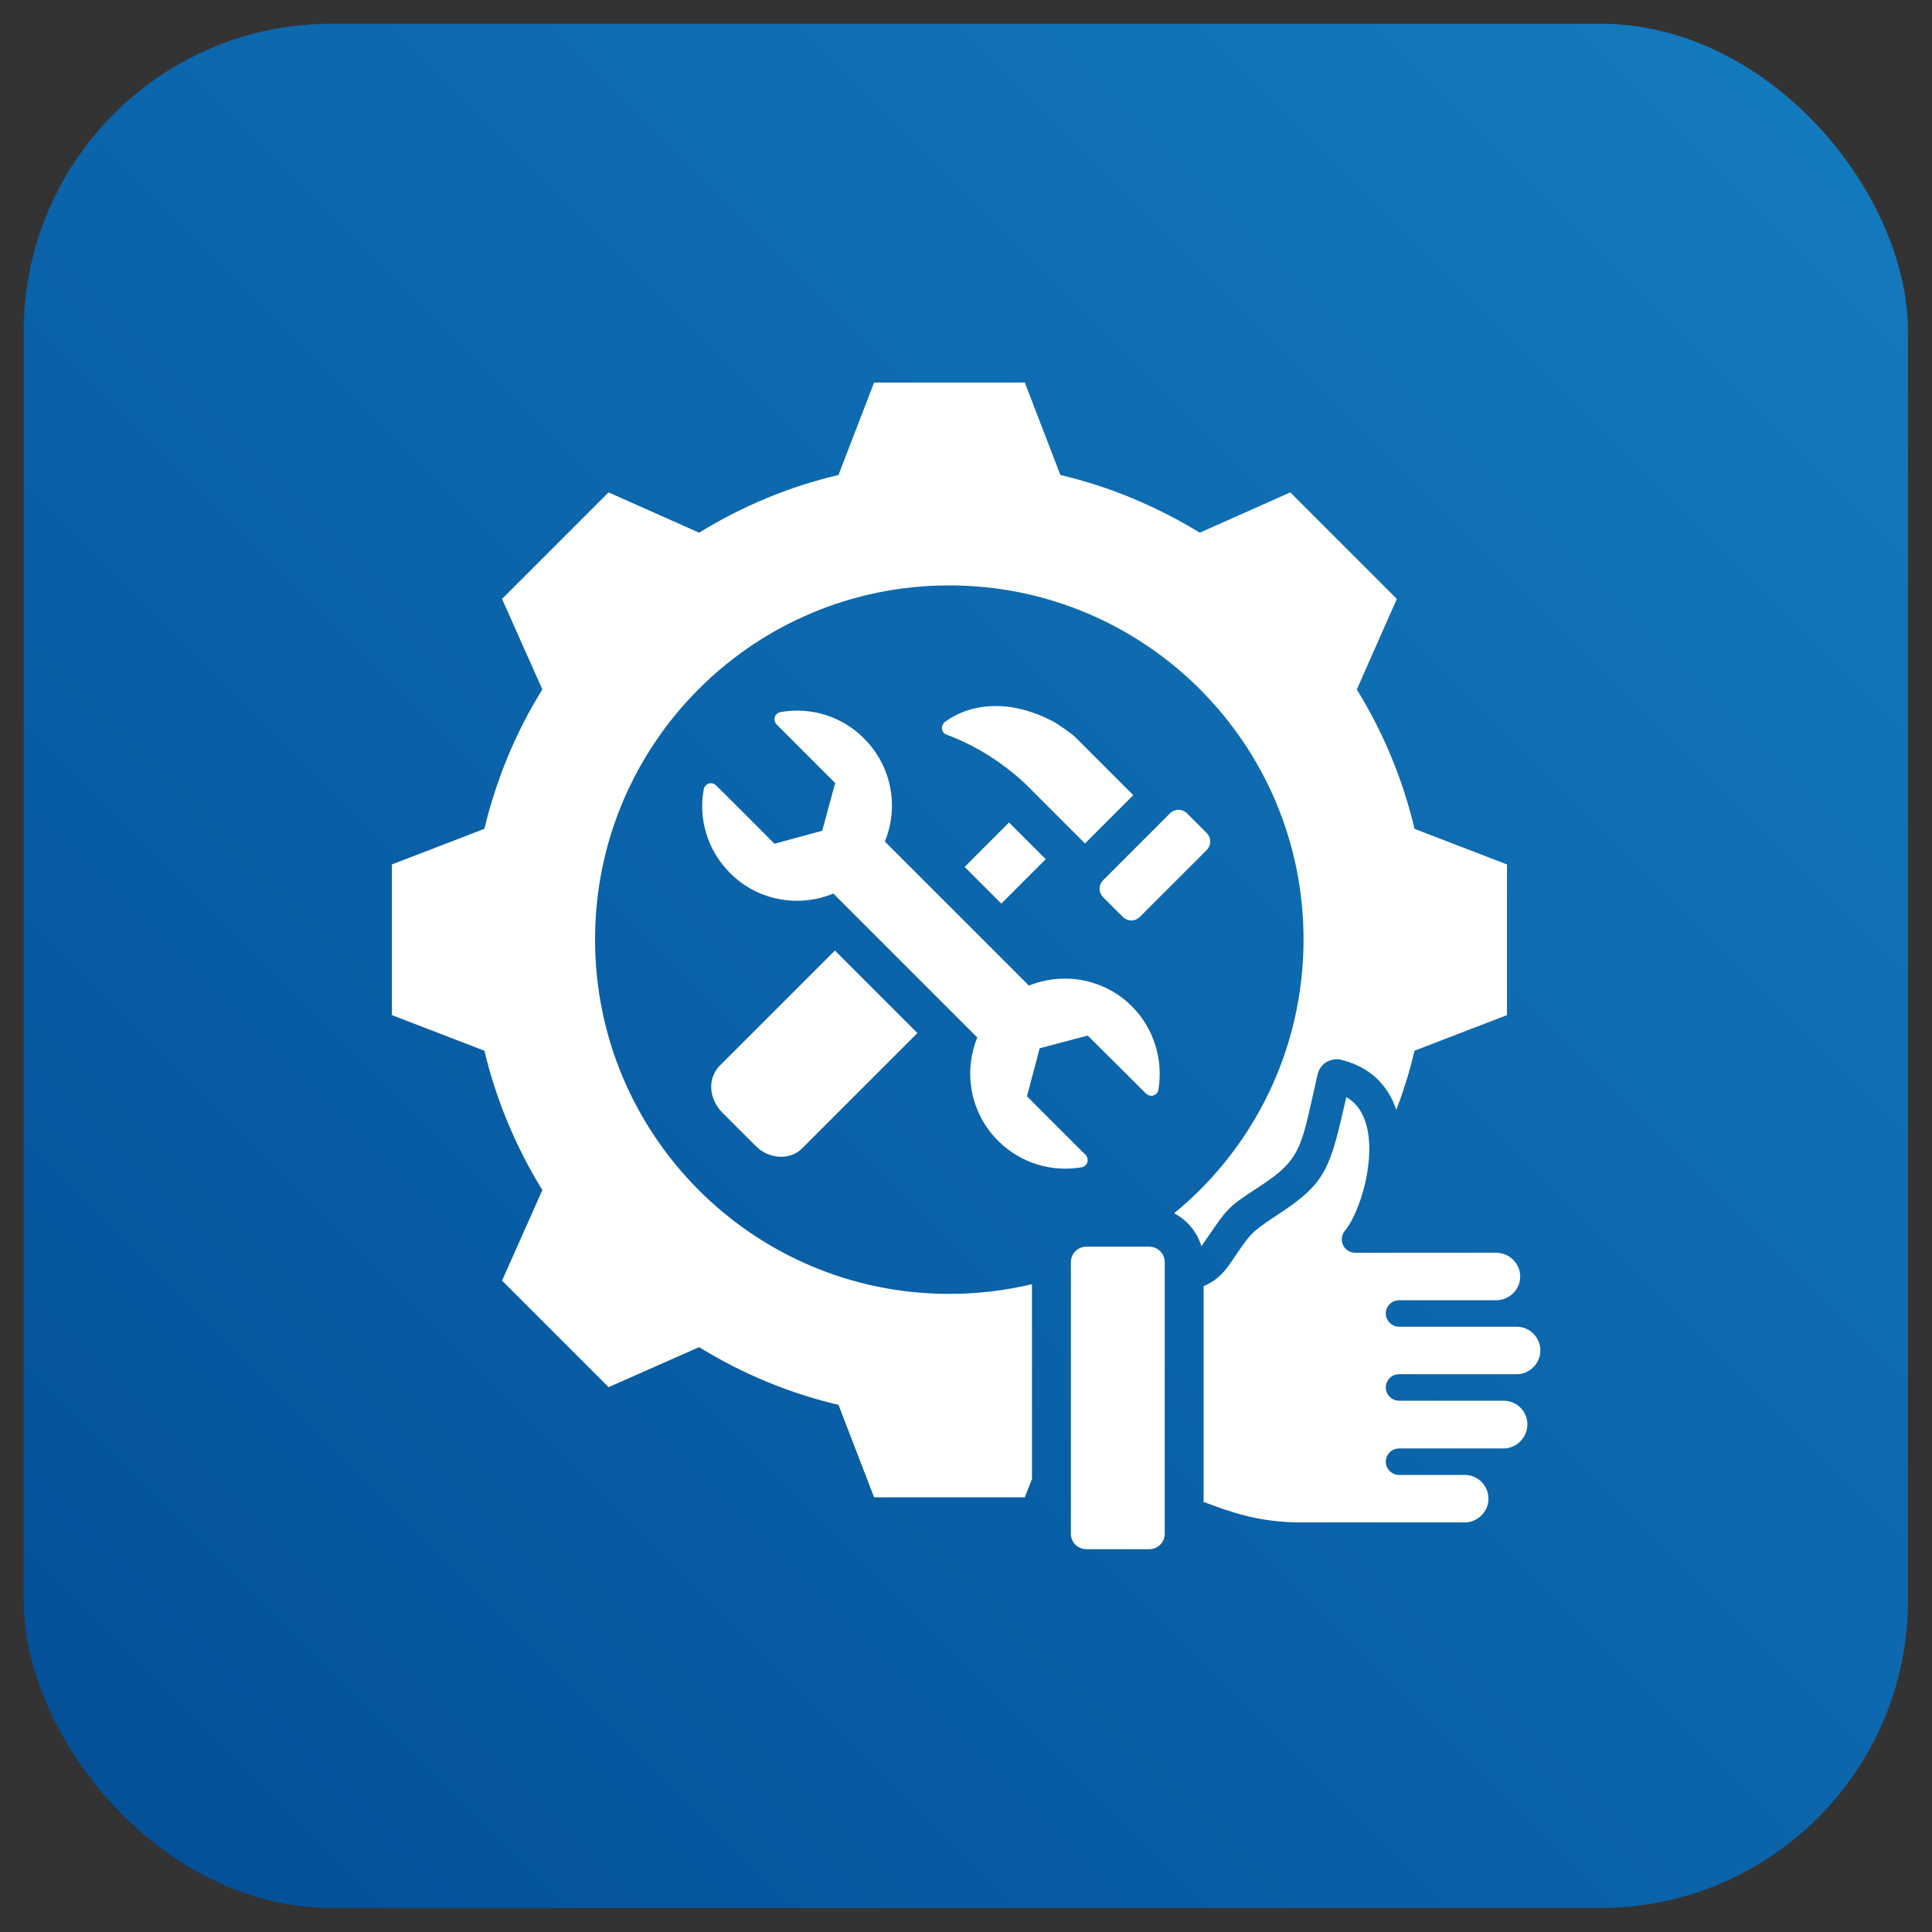
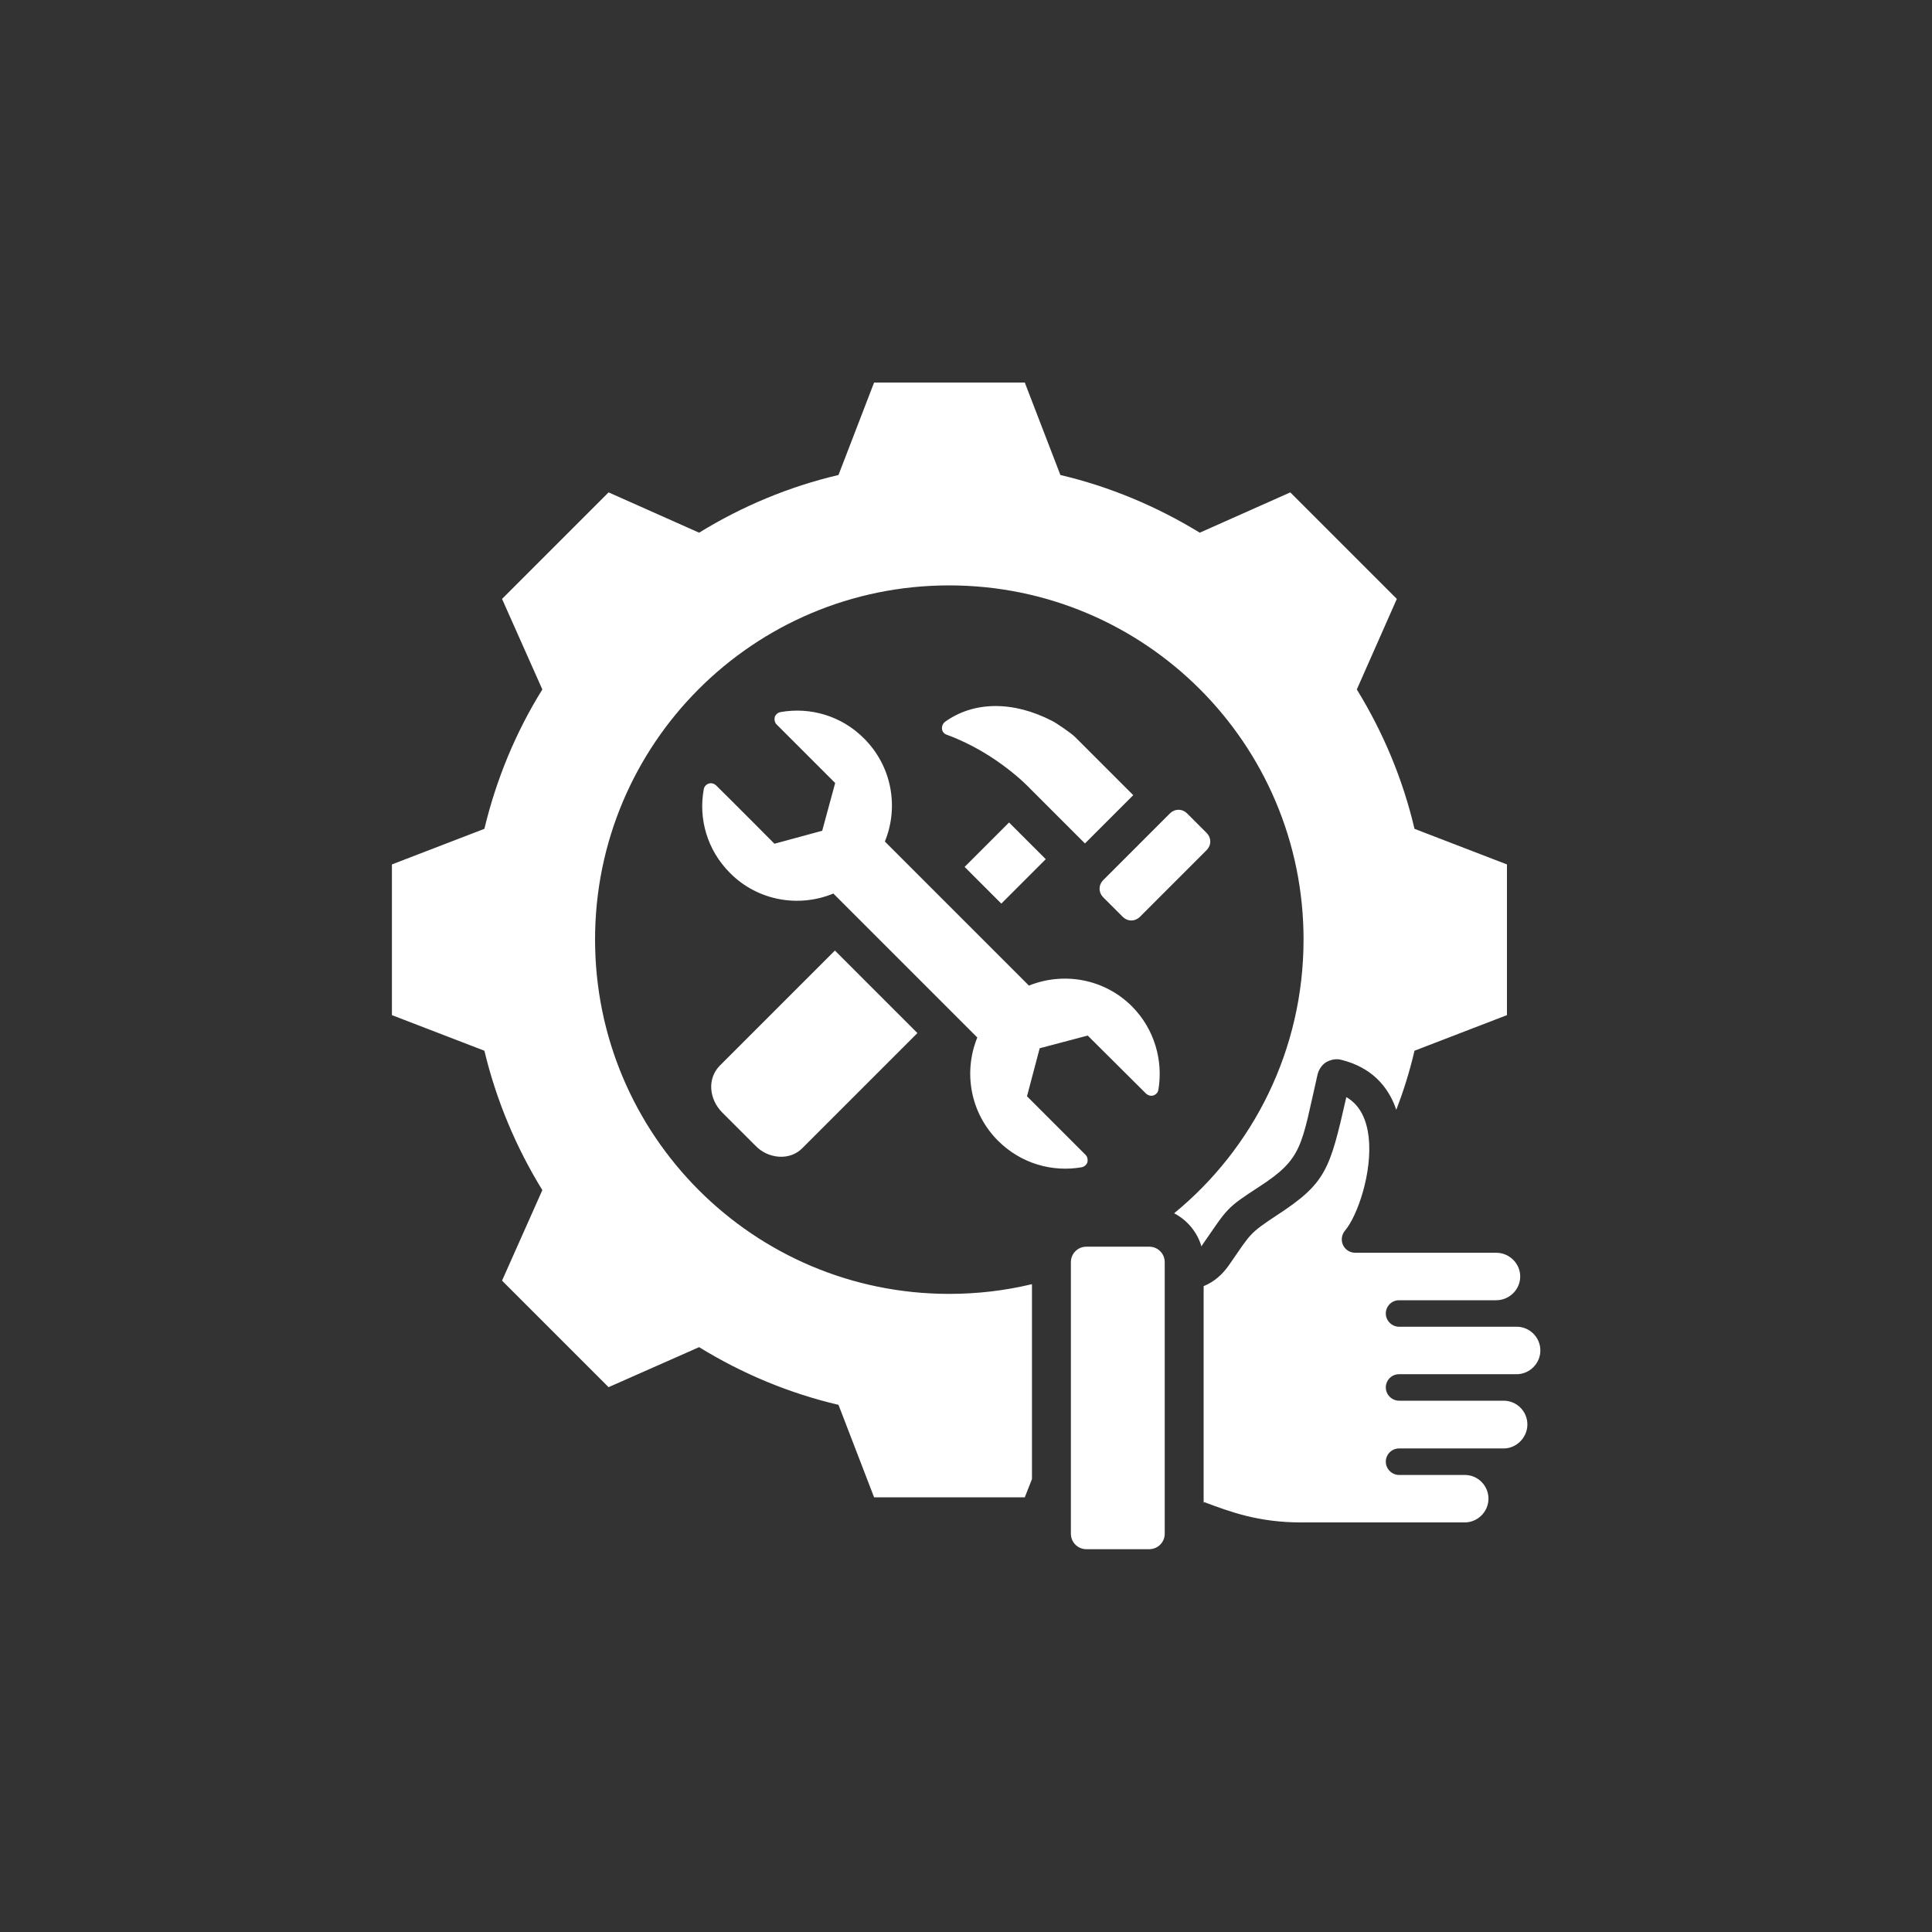
<svg xmlns="http://www.w3.org/2000/svg" id="glyph" viewBox="0 0 70 70">
  <rect x="0" y="0" width="70" height="70" fill="#333333" stroke="none" />
  <defs>
    <style>      .cls-1 {        fill: #fff;        fill-rule: evenodd;      }      .cls-2 {        fill: url(#linear-gradient);      }    </style>
    <linearGradient id="linear-gradient" x1=".87" y1="69.13" x2="69.14" y2=".86" gradientUnits="userSpaceOnUse">
      <stop offset="0" stop-color="#034e97" />
      <stop offset="1" stop-color="#147cbf" />
    </linearGradient>
  </defs>
  <g id="Easy_Maintenance">
-     <rect class="cls-2" x=".86" y=".86" width="68.27" height="68.27" rx="11.15" ry="11.15" />
    <path class="cls-1" d="M37.39,46.54v7.05l-.26.66h-5.46l-1.29-3.35c-1.79-.42-3.49-1.13-5.05-2.09l-3.28,1.45-3.86-3.86,1.46-3.28c-.96-1.56-1.67-3.26-2.1-5.05l-3.35-1.29v-5.46l3.35-1.29c.43-1.79,1.13-3.49,2.1-5.05l-1.46-3.28,3.86-3.86,3.28,1.46c1.56-.96,3.26-1.67,5.05-2.09l1.29-3.35h5.46l1.29,3.35c1.78.42,3.48,1.13,5.05,2.09l3.28-1.46,3.86,3.86-1.45,3.28c.96,1.56,1.67,3.26,2.09,5.05l3.35,1.29v5.46l-3.35,1.29c-.17.73-.39,1.44-.66,2.14-.29-.86-.91-1.54-1.99-1.81-.18-.05-.38-.01-.54.08s-.27.26-.32.44c-.6,2.62-.53,3.05-2.12,4.08-1.22.79-1.13.77-2.06,2.11-.01.02-.02.03-.03.05-.15-.52-.52-.96-.99-1.2,2.87-2.35,4.69-5.93,4.69-9.92,0-7.09-5.75-12.83-12.84-12.83s-12.83,5.74-12.83,12.83,5.74,12.84,12.83,12.84c1.03,0,2.03-.12,2.99-.35h0ZM37.89,31.13l-1.61,1.61c-.43-.43-.91-.91-1.33-1.33l1.61-1.61,1.33,1.33ZM39.31,30.56l-1.98-1.98s-1.19-1.29-3.03-1.96c-.09-.03-.16-.11-.17-.21-.01-.1.03-.19.1-.25,1.05-.76,2.48-.77,3.89-.04.18.09.7.45.84.59l2.1,2.1-1.76,1.76ZM30.26,34.45l2.98,2.98-4.18,4.18c-.21.21-.51.32-.83.3-.32-.02-.63-.16-.86-.4l-1.2-1.2c-.24-.24-.38-.55-.4-.86-.02-.32.09-.61.3-.83l4.18-4.18ZM42.39,29.47c.08-.08.19-.13.31-.13s.23.05.31.13l.71.71c.08.08.13.19.13.31s-.05.23-.13.31l-2.42,2.42c-.08.08-.19.13-.31.13s-.23-.05-.31-.13l-.71-.71c-.08-.08-.13-.19-.13-.31s.05-.23.13-.31l2.42-2.42ZM30.18,32.38c-1.24.51-2.73.26-3.73-.75-.83-.83-1.15-1.97-.95-3.04.02-.1.09-.17.18-.2.09-.03.19,0,.26.06.67.66,2.12,2.12,2.12,2.12l1.73-.47.47-1.73-2.12-2.12c-.07-.07-.09-.17-.07-.27.03-.09.11-.16.21-.18,1.07-.19,2.21.13,3.03.96,1.01,1.01,1.26,2.49.75,3.73l5.22,5.22c1.24-.5,2.72-.26,3.73.75.82.82,1.14,1.97.96,3.03-.02.1-.09.17-.18.2-.09.03-.19,0-.26-.06-.67-.67-2.12-2.11-2.12-2.11l-1.74.46-.46,1.74,2.12,2.12c.07.07.09.17.07.27-.03.09-.11.16-.2.18-1.07.19-2.21-.13-3.04-.96-1.01-1.01-1.26-2.49-.75-3.74l-5.22-5.22ZM43.61,54.48v-7.88c.39-.16.69-.43.93-.78h0c.79-1.14.71-1.12,1.74-1.8h0c1.77-1.16,1.9-1.63,2.5-4.27.52.3.74.85.81,1.45.14,1.29-.41,2.86-.86,3.39-.12.14-.15.35-.07.52.08.17.25.28.44.28h5.11c.48,0,.87.39.87.86s-.39.86-.87.86h-3.52c-.27,0-.48.22-.48.48s.22.48.48.48h4.26c.48,0,.86.39.86.86s-.39.86-.86.86h-4.26c-.27,0-.48.22-.48.48s.22.48.48.48h3.79c.48,0,.86.39.86.86s-.39.87-.86.87h-3.79c-.27,0-.48.22-.48.48s.22.48.48.48h2.38c.48,0,.86.39.86.86s-.39.86-.86.86h-5.93c-1.54,0-2.56-.38-3.52-.74h0ZM39.36,45.17h2.28c.31,0,.56.25.56.56v9.84c0,.31-.25.56-.56.56h-2.28c-.31,0-.56-.25-.56-.56v-9.84c0-.31.25-.56.56-.56Z" />
  </g>
</svg>